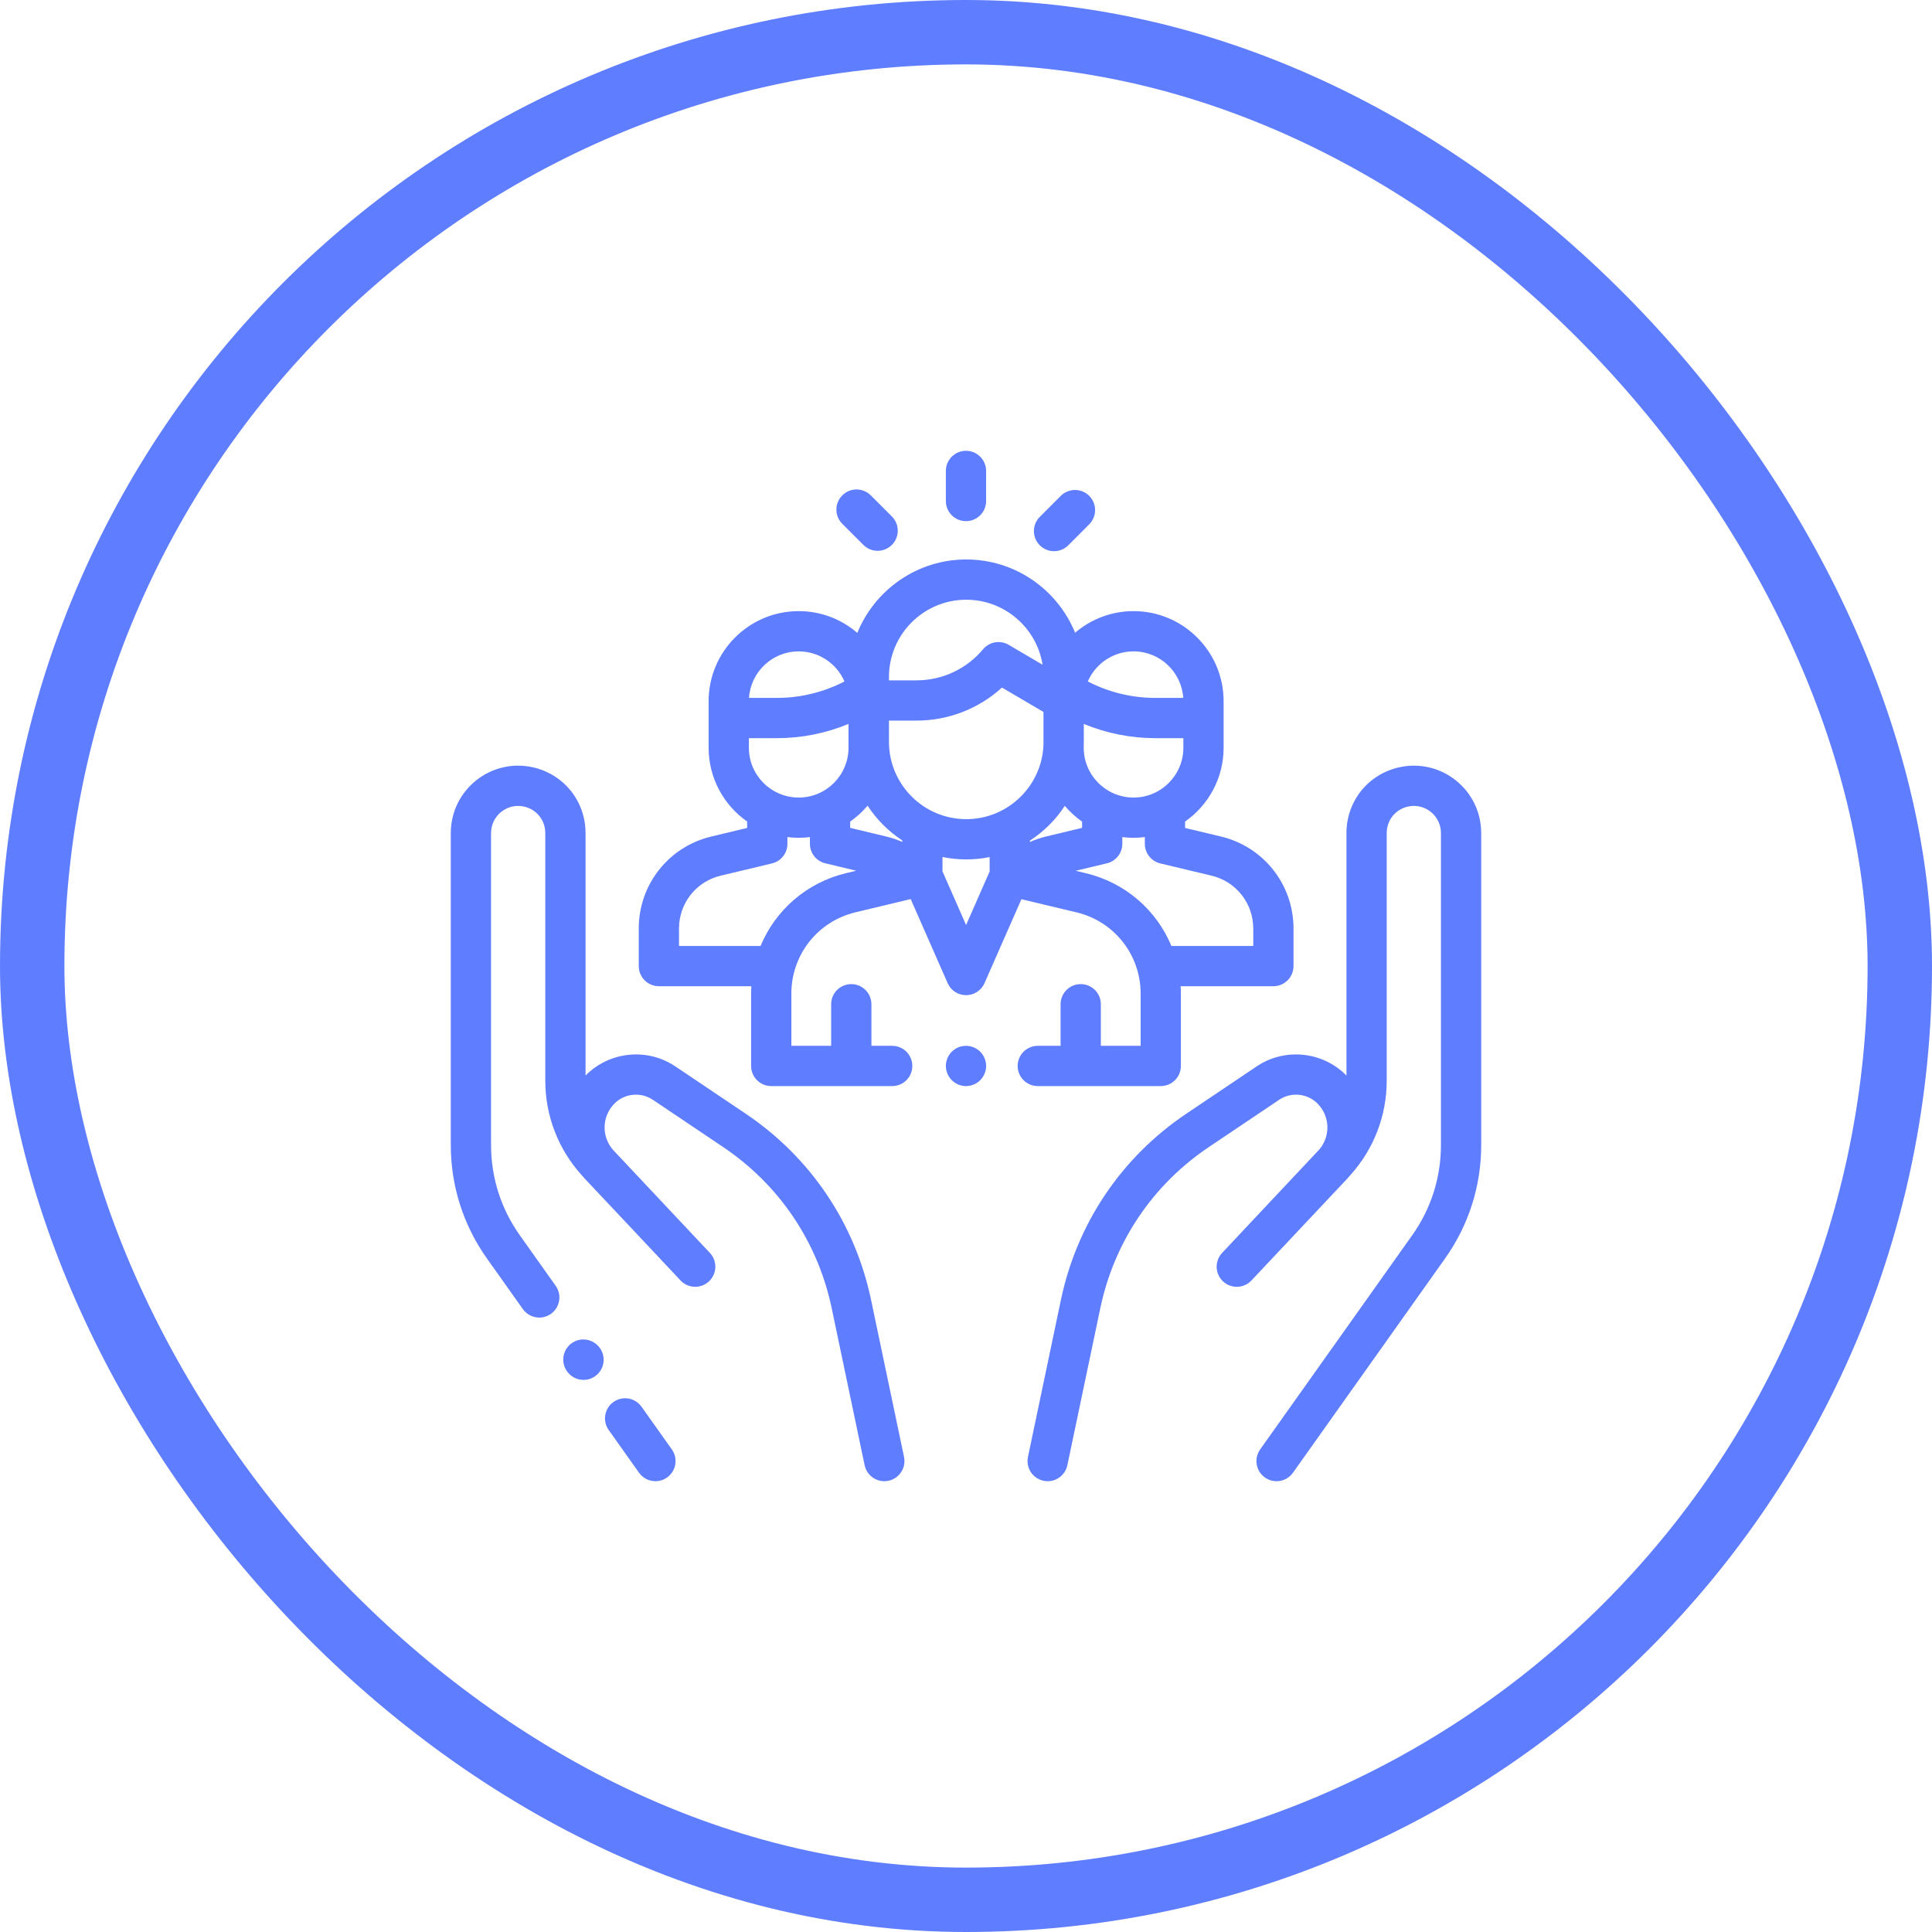
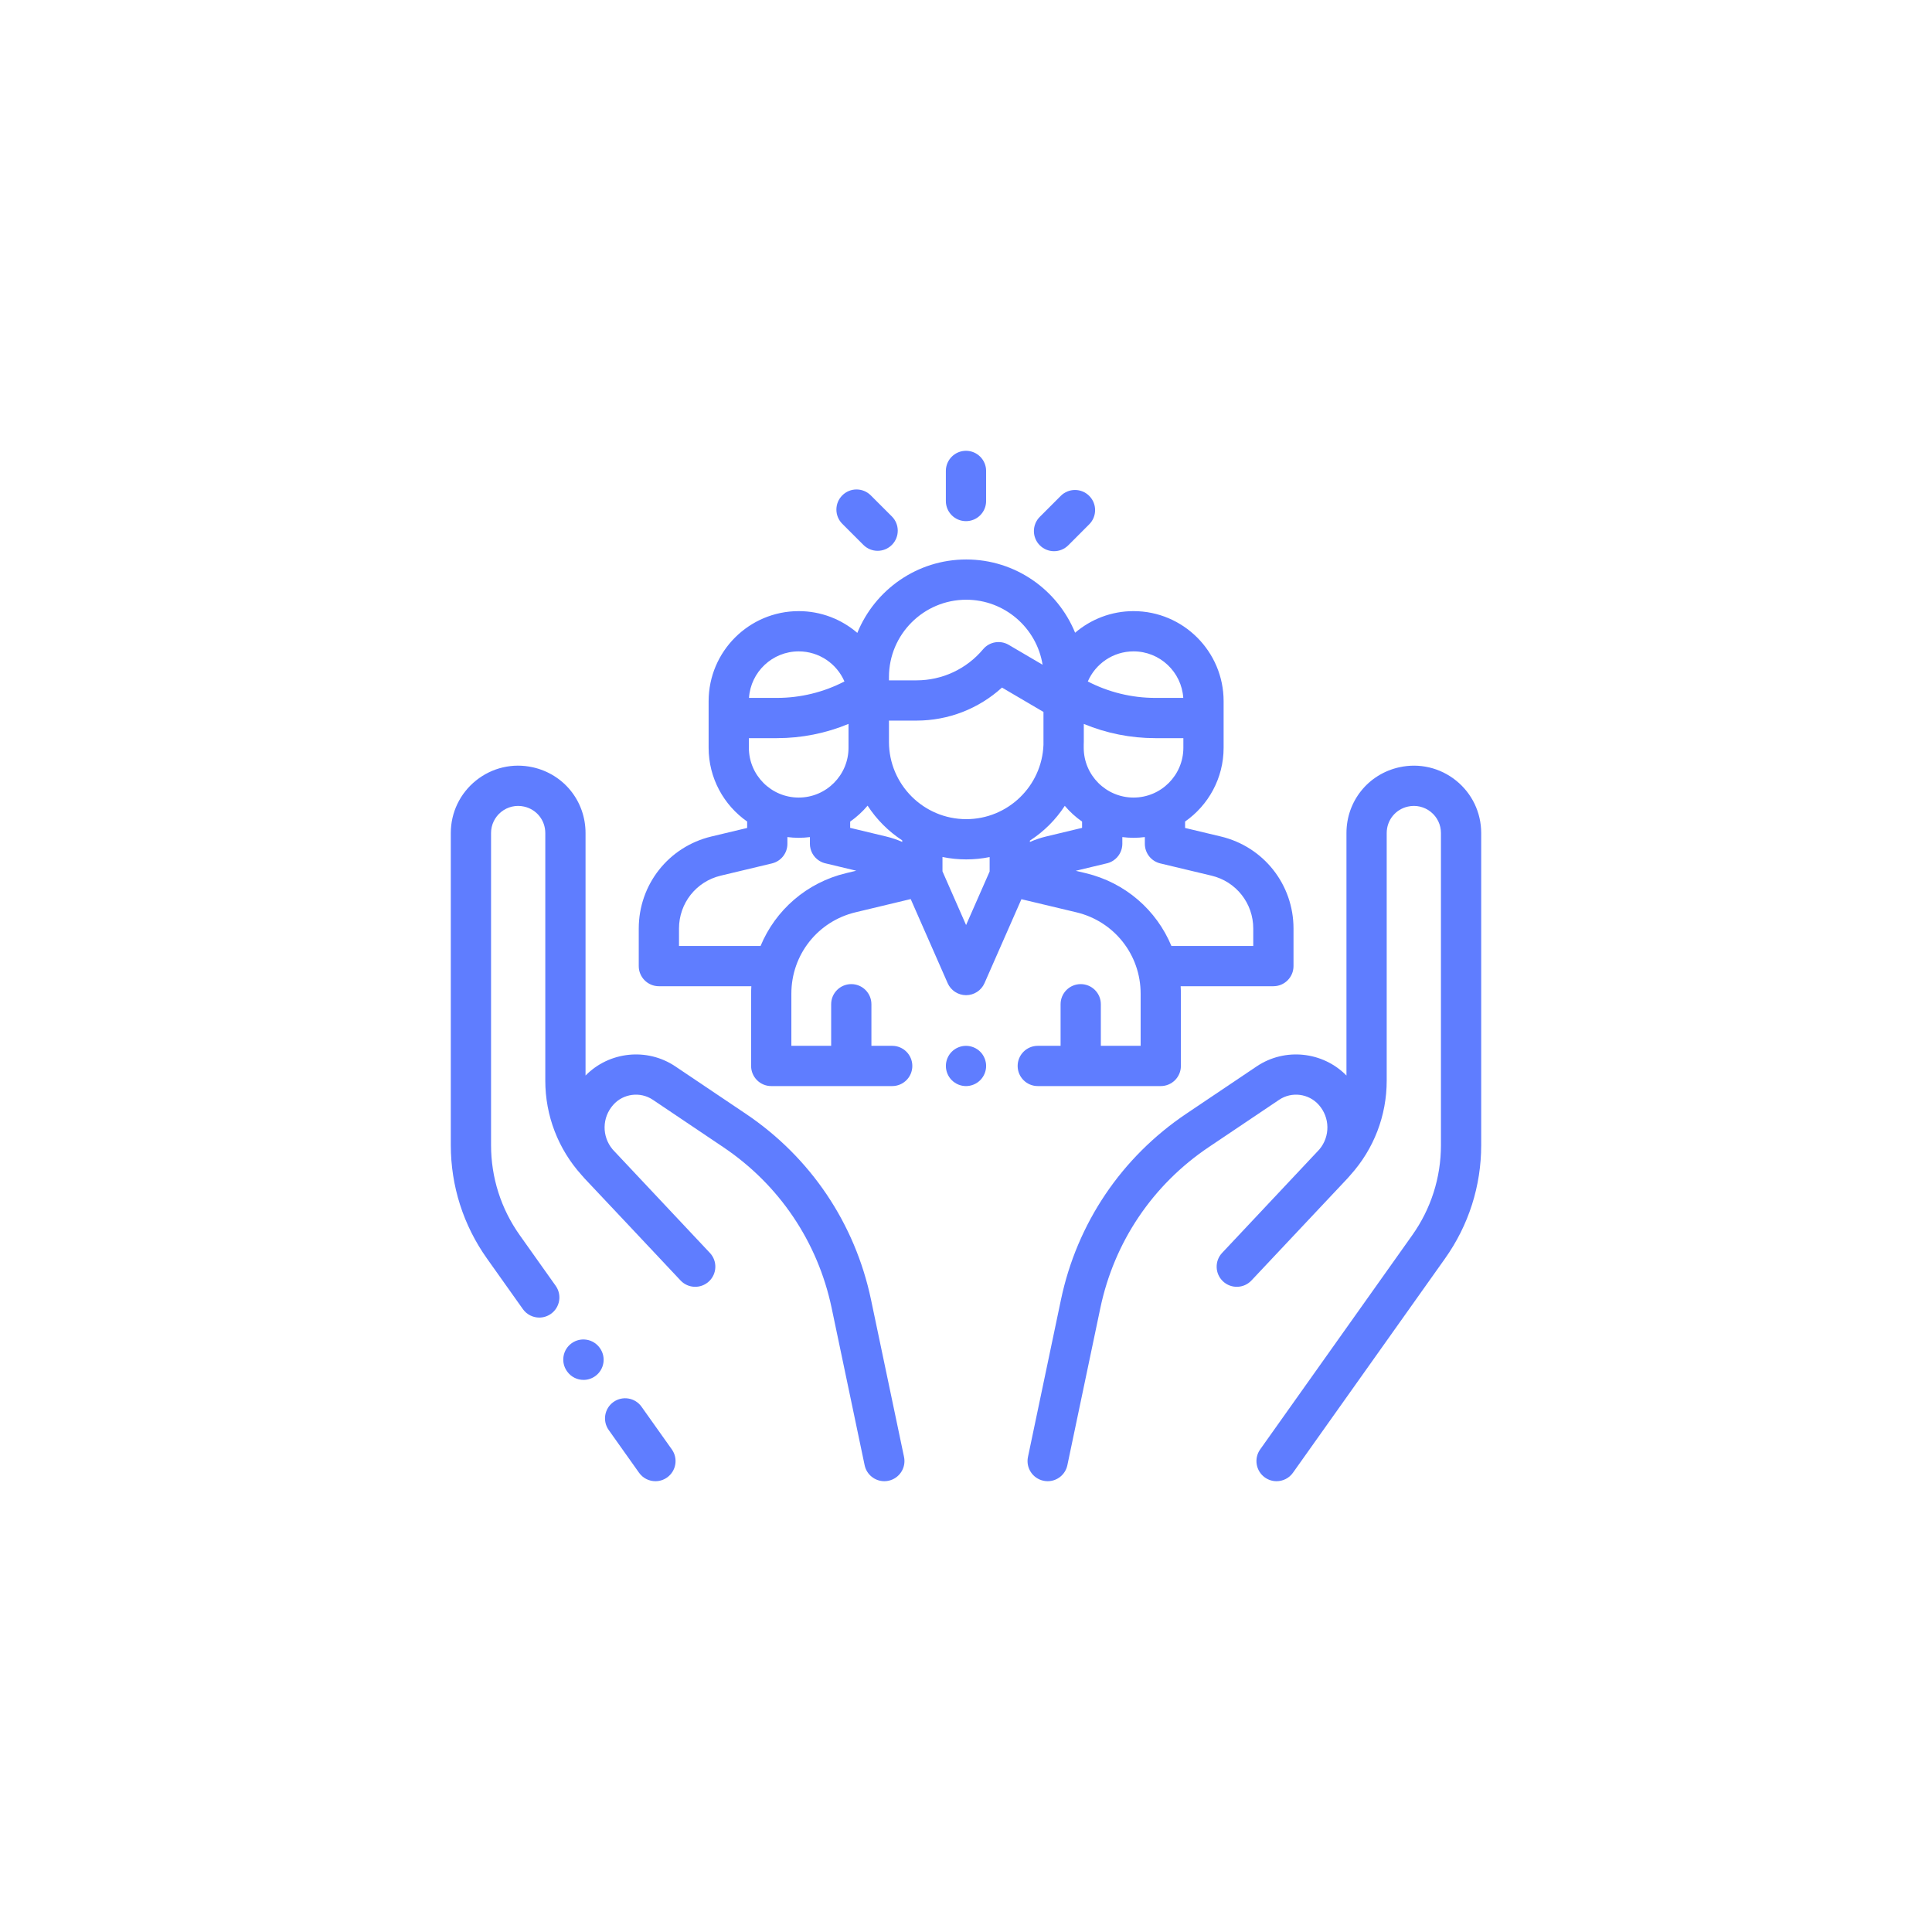
<svg xmlns="http://www.w3.org/2000/svg" width="120" height="120" viewBox="0 0 120 120" fill="none">
-   <rect x="2" y="2" width="116" height="116" rx="58" stroke="#5F7DFF" stroke-width="4" />
  <g clip-path="url(#clip0_328_877)">
    <path d="M41.729 90.026L39.847 87.375C39.448 86.812 38.668 86.68 38.105 87.079C37.542 87.479 37.409 88.259 37.809 88.822L39.691 91.473C39.935 91.817 40.32 92 40.711 92C40.962 92 41.214 91.925 41.434 91.769C41.997 91.369 42.129 90.589 41.729 90.026Z" fill="#5F7DFF" />
    <path d="M56.151 90.493L54.102 80.732C53.107 75.986 50.342 71.881 46.317 69.175L41.945 66.235C40.191 65.056 37.834 65.31 36.369 66.804V51.742C36.369 49.765 35.021 48.085 33.091 47.657C31.846 47.38 30.561 47.68 29.566 48.478C28.571 49.277 28 50.466 28 51.742V71.124C28 73.663 28.777 76.099 30.247 78.17L32.476 81.31C32.72 81.653 33.105 81.837 33.496 81.837C33.747 81.837 33.999 81.761 34.219 81.606C34.782 81.206 34.914 80.426 34.514 79.863L32.285 76.723C31.117 75.077 30.5 73.141 30.5 71.124V51.742C30.5 51.229 30.73 50.75 31.13 50.428C31.531 50.107 32.048 49.986 32.55 50.098C33.326 50.27 33.869 50.946 33.869 51.742V67.119C33.869 69.296 34.669 71.37 36.122 72.983C36.184 73.058 36.248 73.132 36.316 73.203C37.146 74.083 38.122 75.119 39.041 76.096L40.328 77.466C40.332 77.47 40.336 77.474 40.341 77.478C41.441 78.649 42.253 79.514 42.27 79.532C42.743 80.035 43.534 80.06 44.037 79.587C44.54 79.115 44.565 78.324 44.093 77.821C44.07 77.796 42.607 76.238 40.936 74.462L38.069 71.412C38.062 71.404 38.056 71.396 38.048 71.388C37.376 70.584 37.385 69.419 38.089 68.624C38.712 67.921 39.77 67.785 40.55 68.31L44.922 71.25C48.403 73.59 50.794 77.14 51.656 81.245L53.704 91.007C53.828 91.596 54.347 92 54.926 92C55.011 92 55.097 91.991 55.184 91.973C55.859 91.831 56.292 91.169 56.151 90.493Z" fill="#5F7DFF" />
    <path d="M37.261 83.732L37.253 83.721C36.852 83.159 36.071 83.028 35.509 83.429C34.947 83.83 34.817 84.611 35.218 85.173L35.226 85.184C35.47 85.526 35.854 85.708 36.245 85.708C36.496 85.708 36.749 85.633 36.969 85.475C37.531 85.075 37.662 84.294 37.261 83.732Z" fill="#5F7DFF" />
    <path d="M90.434 48.478C89.439 47.68 88.154 47.381 86.909 47.657C84.979 48.085 83.631 49.765 83.631 51.742V66.804C82.165 65.31 79.808 65.056 78.055 66.235L73.683 69.175C69.658 71.881 66.893 75.986 65.897 80.732L63.849 90.493C63.707 91.169 64.14 91.831 64.816 91.973C64.902 91.991 64.989 92 65.074 92C65.653 92 66.172 91.596 66.296 91.006L68.344 81.245C69.205 77.14 71.596 73.59 75.077 71.25L79.45 68.31C80.229 67.785 81.287 67.921 81.911 68.624C82.614 69.418 82.624 70.582 81.954 71.385C81.946 71.394 81.939 71.403 81.93 71.412C81.93 71.412 75.93 77.797 75.907 77.821C75.435 78.324 75.46 79.115 75.963 79.587C76.466 80.06 77.257 80.035 77.73 79.532C77.746 79.514 82.854 74.083 83.684 73.204C83.752 73.132 83.816 73.058 83.878 72.983C85.331 71.37 86.131 69.296 86.131 67.119V51.742C86.131 50.946 86.673 50.27 87.45 50.098C87.952 49.986 88.469 50.107 88.87 50.428C89.27 50.75 89.5 51.228 89.5 51.742V71.124C89.5 73.141 88.883 75.077 87.715 76.723L78.271 90.026C77.871 90.589 78.004 91.369 78.566 91.769C78.786 91.925 79.039 92 79.289 92C79.68 92 80.066 91.817 80.309 91.473L89.753 78.17C91.223 76.099 92 73.663 92 71.124V51.742C91.999 50.466 91.429 49.277 90.434 48.478Z" fill="#5F7DFF" />
    <path d="M75.832 51.957L73.608 51.426V51.027C75.054 50.015 76.001 48.338 76.001 46.444V43.552C76.001 40.468 73.492 37.958 70.407 37.958C69.023 37.958 67.755 38.465 66.777 39.3C65.689 36.634 63.069 34.75 60.016 34.75C56.959 34.75 54.337 36.639 53.25 39.31C52.271 38.468 50.999 37.958 49.609 37.958C46.524 37.958 44.014 40.467 44.014 43.552V43.744V46.443C44.014 48.338 44.962 50.015 46.407 51.027V51.426L44.184 51.957C41.528 52.592 39.674 54.941 39.674 57.671V60.006C39.674 60.696 40.234 61.256 40.924 61.256H46.668C46.659 61.407 46.653 61.56 46.653 61.713V66.208C46.653 66.898 47.212 67.458 47.903 67.458H55.416C56.107 67.458 56.666 66.898 56.666 66.208C56.666 65.518 56.107 64.958 55.416 64.958H54.125V62.375C54.125 61.684 53.565 61.125 52.875 61.125C52.185 61.125 51.625 61.684 51.625 62.375V64.958H49.153V61.714C49.153 59.303 50.79 57.227 53.135 56.665L56.565 55.843L58.861 61.066C59.06 61.519 59.509 61.812 60.005 61.812H60.005C60.501 61.812 60.95 61.52 61.149 61.066L63.442 55.851L66.862 56.667C69.208 57.228 70.847 59.304 70.847 61.717V64.958H68.375V62.375C68.375 61.684 67.815 61.125 67.125 61.125C66.435 61.125 65.875 61.684 65.875 62.375V64.958H64.458C63.768 64.958 63.208 65.518 63.208 66.208C63.208 66.899 63.768 67.458 64.458 67.458H72.097C72.787 67.458 73.347 66.899 73.347 66.208V61.717C73.347 61.562 73.341 61.409 73.332 61.256H79.092C79.782 61.256 80.342 60.696 80.342 60.006V57.671C80.342 54.941 78.488 52.592 75.832 51.957ZM70.407 40.458C72.045 40.458 73.389 41.737 73.495 43.348H71.757C70.296 43.348 68.858 42.996 67.566 42.327C68.041 41.228 69.136 40.458 70.407 40.458ZM67.312 46.261C67.314 46.2 67.317 46.139 67.317 46.078V44.965C68.72 45.545 70.228 45.848 71.757 45.848H73.501V46.443C73.501 48.15 72.113 49.538 70.407 49.538C68.701 49.538 67.312 48.15 67.312 46.443V46.261ZM55.215 42.051C55.215 39.404 57.368 37.25 60.016 37.25C62.404 37.25 64.39 39.002 64.757 41.288L62.652 40.052C62.126 39.743 61.453 39.859 61.061 40.327C60.032 41.554 58.524 42.258 56.923 42.258H55.215V42.051ZM49.609 40.458C50.88 40.458 51.975 41.228 52.45 42.326C51.158 42.996 49.72 43.348 48.259 43.348H46.521C46.627 41.737 47.971 40.458 49.609 40.458ZM46.514 45.848H48.259C49.789 45.848 51.299 45.545 52.703 44.963V46.443C52.703 48.149 51.315 49.538 49.609 49.538C47.903 49.538 46.514 48.15 46.514 46.443V45.848ZM52.552 54.233C50.093 54.823 48.16 56.537 47.24 58.756H42.174V57.671C42.174 56.103 43.239 54.753 44.764 54.389L47.948 53.628C48.511 53.494 48.907 52.991 48.907 52.413V51.992C49.138 52.021 49.371 52.038 49.609 52.038C49.845 52.038 50.077 52.021 50.305 51.993V52.349C50.304 52.368 50.304 52.387 50.304 52.405C50.303 52.816 50.505 53.217 50.875 53.457C51.015 53.547 51.166 53.606 51.319 53.635L53.184 54.082L52.552 54.233ZM56.039 52.293C55.718 52.151 55.383 52.038 55.038 51.956L52.805 51.42V51.031C53.208 50.749 53.572 50.416 53.888 50.041C54.447 50.901 55.18 51.636 56.039 52.197V52.293ZM61.468 54.13L60.005 57.456L58.539 54.121V53.229C59.016 53.328 59.51 53.379 60.016 53.379C60.513 53.379 60.998 53.329 61.468 53.234V54.13ZM60.016 50.879C57.368 50.879 55.215 48.725 55.215 46.078V44.758H56.923C58.905 44.758 60.79 44.021 62.235 42.706L64.812 44.22V46.261C64.716 48.824 62.602 50.879 60.016 50.879ZM63.968 52.297V52.212C64.834 51.653 65.574 50.915 66.136 50.052C66.45 50.423 66.811 50.752 67.21 51.031V51.42L64.977 51.956C64.629 52.039 64.292 52.154 63.968 52.297ZM77.842 58.756H72.758C71.838 56.537 69.903 54.824 67.443 54.236L66.815 54.086L68.69 53.637C68.846 53.608 68.999 53.548 69.14 53.457C69.51 53.218 69.711 52.816 69.711 52.406C69.711 52.396 69.711 52.386 69.71 52.376V51.993C69.939 52.021 70.171 52.038 70.407 52.038C70.644 52.038 70.878 52.021 71.108 51.992V52.413C71.108 52.991 71.505 53.494 72.068 53.628L75.251 54.389C76.777 54.753 77.842 56.103 77.842 57.671V58.756Z" fill="#5F7DFF" />
    <path d="M60.884 65.324C60.65 65.091 60.329 64.959 60 64.959C59.67 64.959 59.349 65.091 59.116 65.324C58.883 65.557 58.75 65.879 58.75 66.209C58.75 66.537 58.883 66.859 59.116 67.092C59.349 67.325 59.67 67.459 60 67.459C60.329 67.459 60.65 67.325 60.884 67.092C61.116 66.859 61.25 66.537 61.25 66.209C61.25 65.879 61.116 65.557 60.884 65.324Z" fill="#5F7DFF" />
    <path d="M59.999 28C59.309 28 58.749 28.56 58.749 29.25V31.12C58.749 31.811 59.309 32.37 59.999 32.37C60.689 32.37 61.249 31.811 61.249 31.12V29.25C61.249 28.56 60.689 28 59.999 28Z" fill="#5F7DFF" />
    <path d="M55.395 32.077L54.084 30.767C53.595 30.279 52.804 30.28 52.316 30.768C51.828 31.256 51.828 32.048 52.317 32.536L53.628 33.846C53.872 34.09 54.192 34.212 54.511 34.212C54.832 34.212 55.152 34.089 55.396 33.845C55.883 33.357 55.883 32.565 55.395 32.077Z" fill="#5F7DFF" />
    <path d="M67.652 30.799C67.164 30.311 66.372 30.312 65.885 30.8L64.583 32.103C64.096 32.591 64.096 33.383 64.584 33.87C64.828 34.114 65.148 34.236 65.468 34.236C65.788 34.236 66.108 34.114 66.352 33.87L67.653 32.567C68.141 32.079 68.141 31.287 67.652 30.799Z" fill="#5F7DFF" />
  </g>
  <defs>
    <clipPath id="clip0_328_877">
      <rect width="64" height="64" fill="white" transform="translate(28 28)" />
    </clipPath>
  </defs>
</svg>